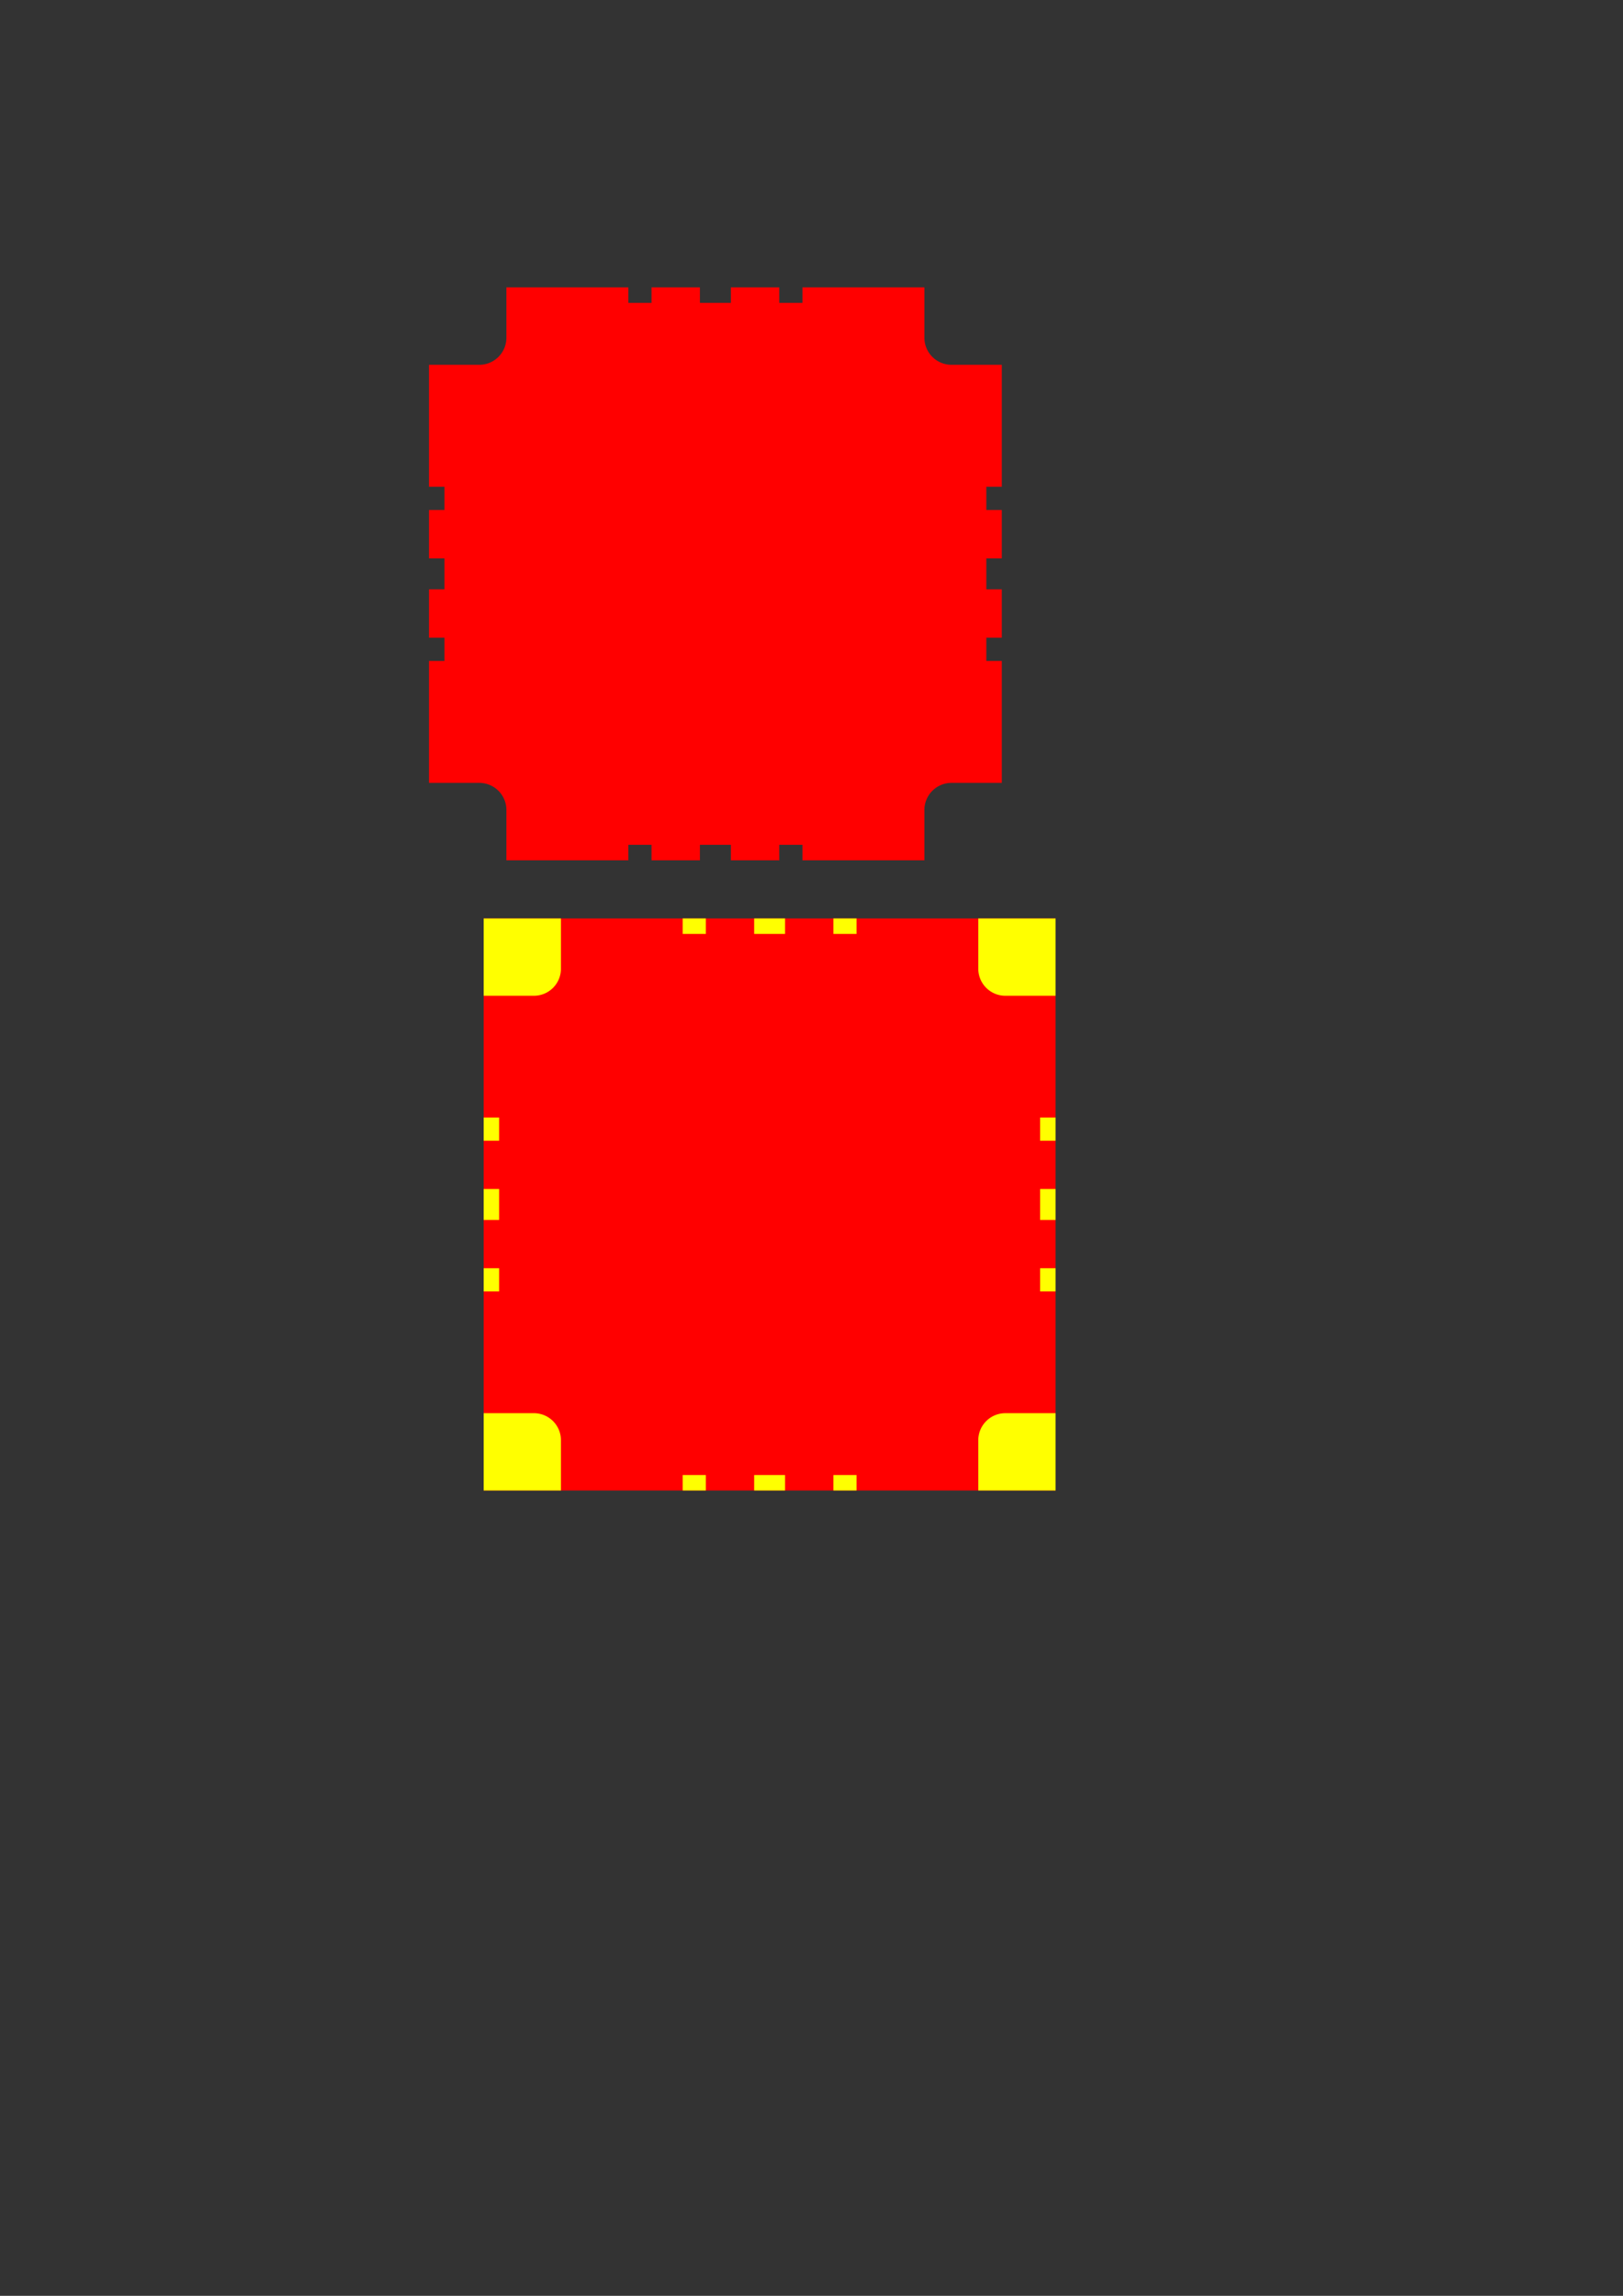
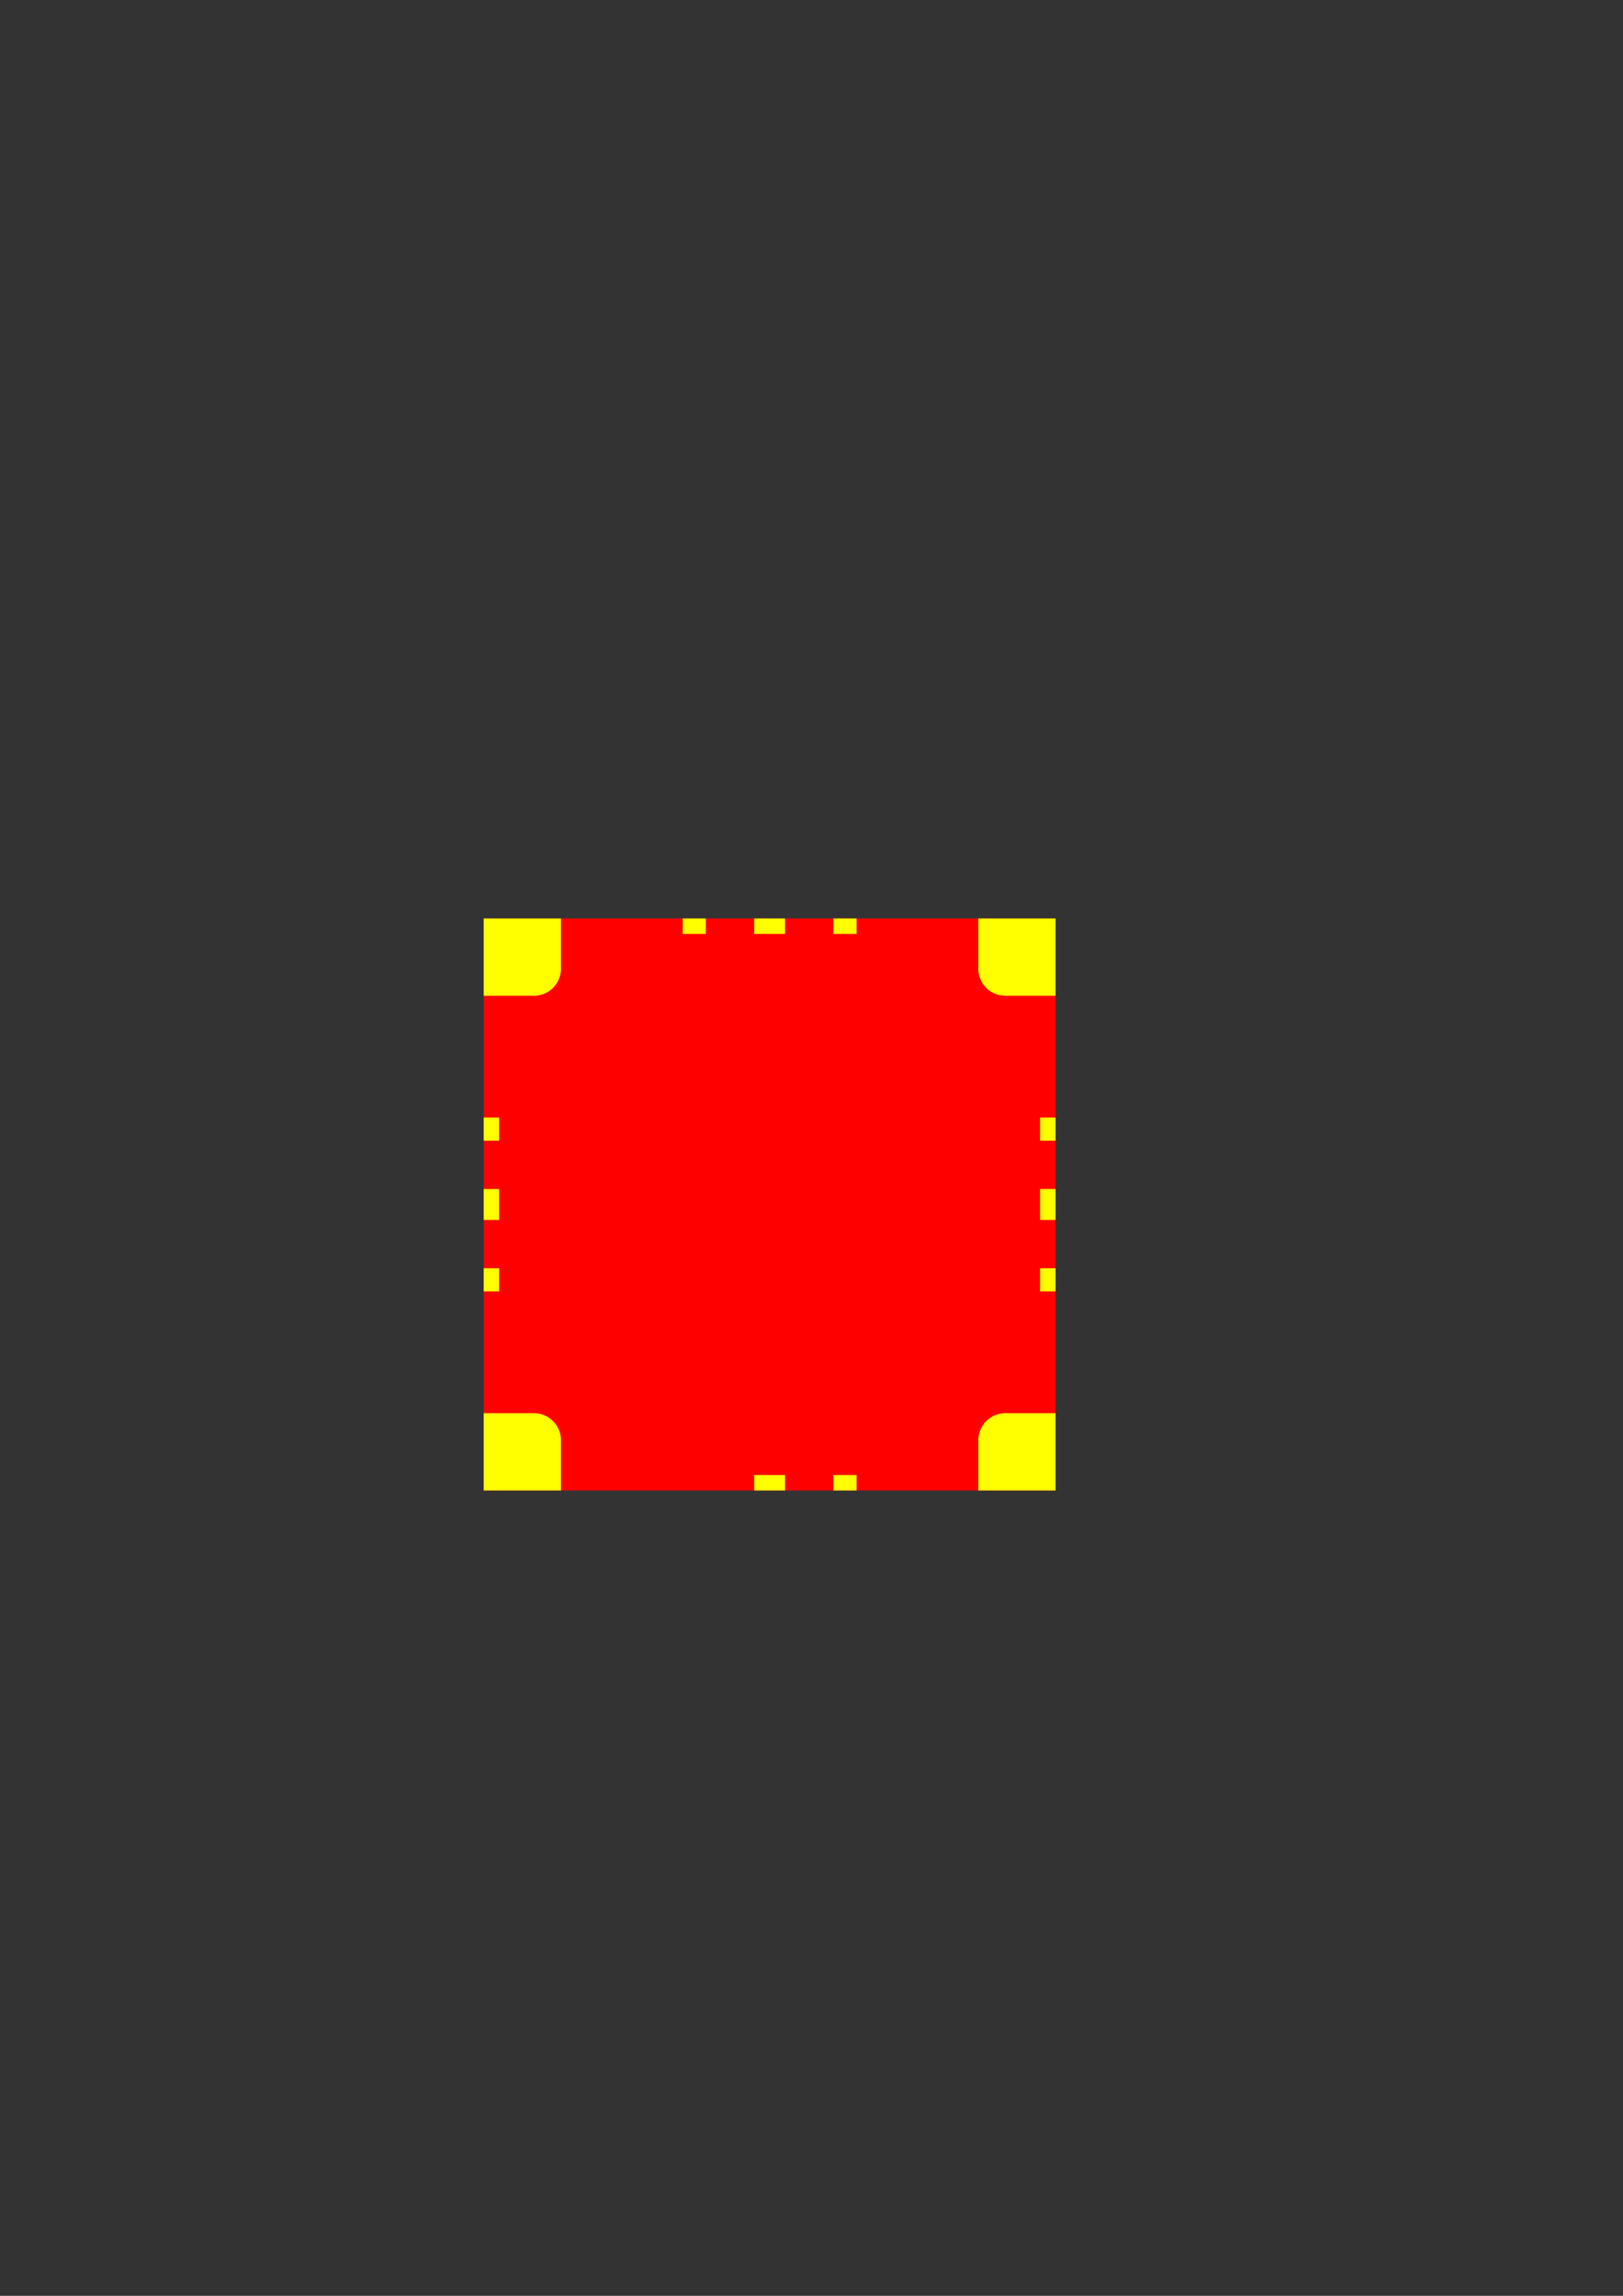
<svg xmlns="http://www.w3.org/2000/svg" xmlns:ns1="http://sodipodi.sourceforge.net/DTD/sodipodi-0.dtd" xmlns:ns2="http://www.inkscape.org/namespaces/inkscape" ns1:docname="wiska308_rev2.svg" ns2:version="1.0 (4035a4f, 2020-05-01)" id="svg8" version="1.1" viewBox="0 0 210 297" height="297mm" width="210mm">
  <rect x="0" y="0" width="210" height="297" fill="#333333" stroke="none" />
  <defs id="defs2" />
  <ns1:namedview ns2:window-maximized="0" ns2:window-y="0" ns2:window-x="0" ns2:window-height="1050" ns2:window-width="1680" showgrid="false" ns2:document-rotation="0" ns2:current-layer="layer1" ns2:document-units="mm" ns2:cy="401.34089" ns2:cx="339.35404" ns2:zoom="1.213585" ns2:pageshadow="2" ns2:pageopacity="0.0" borderopacity="1.0" bordercolor="#666666" pagecolor="#ffffff" id="base" />
  <g id="layer1" ns2:groupmode="layer" ns2:label="Laag 1">
-     <path transform="scale(0.265)" d="M 247.258 140.293 L 247.258 164.859 A 13.228 13.228 0 0 1 234.029 178.088 L 209.463 178.088 L 209.463 237.615 L 217.021 237.615 L 217.021 248.953 L 209.463 248.953 L 209.463 272.576 L 217.021 272.576 L 217.021 287.693 L 209.463 287.693 L 209.463 311.316 L 217.021 311.316 L 217.021 322.654 L 209.463 322.654 L 209.463 382.182 L 234.029 382.182 A 13.228 13.228 0 0 1 247.258 395.41 L 247.258 419.977 L 306.785 419.977 L 306.785 412.418 L 318.123 412.418 L 318.123 419.977 L 341.746 419.977 L 341.746 412.418 L 356.863 412.418 L 356.863 419.977 L 380.486 419.977 L 380.486 412.418 L 391.824 412.418 L 391.824 419.977 L 451.352 419.977 L 451.352 395.41 A 13.228 13.228 0 0 1 464.58 382.182 L 489.146 382.182 L 489.146 322.654 L 481.588 322.654 L 481.588 311.316 L 489.146 311.316 L 489.146 287.693 L 481.588 287.693 L 481.588 272.576 L 489.146 272.576 L 489.146 248.953 L 481.588 248.953 L 481.588 237.615 L 489.146 237.615 L 489.146 178.088 L 464.58 178.088 A 13.228 13.228 0 0 1 451.352 164.859 L 451.352 140.293 L 391.824 140.293 L 391.824 147.852 L 380.486 147.852 L 380.486 140.293 L 356.863 140.293 L 356.863 147.852 L 341.746 147.852 L 341.746 140.293 L 318.123 140.293 L 318.123 147.852 L 306.785 147.852 L 306.785 140.293 L 247.258 140.293 z " style="fill:#ff0000;stroke-width:0.35" id="rect833" />
    <rect style="fill:#ff0000;stroke-width:0.092" id="rect905" width="74" height="74" x="62.581" y="118.818" />
    <rect style="fill:#ffff00;stroke-width:0.083" id="rect907" width="4" height="2" x="97.581" y="118.818" />
    <rect y="190.818" x="97.581" height="2" width="4" id="rect909" style="fill:#ffff00;stroke-width:0.083" />
    <rect style="fill:#ffff00;stroke-width:0.064" id="rect911" width="2" height="4" x="62.581" y="153.818" />
    <rect y="153.818" x="134.581" height="4" width="2" id="rect913" style="fill:#ffff00;stroke-width:0.064" />
    <rect y="118.818" x="107.831" height="2" width="3" id="rect915" style="fill:#ffff00;stroke-width:0.072" />
    <rect style="fill:#ffff00;stroke-width:0.072" id="rect917" width="3" height="2" x="88.331" y="118.818" />
    <g transform="translate(7.161,81.699)" id="g923">
      <rect y="109.119" x="100.67" height="2" width="3" id="rect919" style="fill:#ffff00;stroke-width:0.072" />
-       <rect style="fill:#ffff00;stroke-width:0.072" id="rect921" width="3" height="2" x="81.17" y="109.119" />
    </g>
    <g id="g929" transform="rotate(90,55.151,118.549)">
      <rect style="fill:#ffff00;stroke-width:0.072" id="rect925" width="3" height="2" x="100.67" y="109.119" />
      <rect y="109.119" x="81.17" height="2" width="3" id="rect927" style="fill:#ffff00;stroke-width:0.072" />
    </g>
    <g transform="rotate(90,91.151,154.549)" id="g935">
      <rect y="109.119" x="100.67" height="2" width="3" id="rect931" style="fill:#ffff00;stroke-width:0.072" />
      <rect style="fill:#ffff00;stroke-width:0.072" id="rect933" width="3" height="2" x="81.17" y="109.119" />
    </g>
    <path id="path937" style="fill:#ffff00;stroke-width:0.064" d="m 62.581,118.818 v 6.5 3.5 h 6.5 a 3.5,3.5 0 0 0 3.5,-3.5 v -6.5 h -3.5 z" />
    <path d="m 136.581,118.818 v 6.5 3.5 h -6.5 a 3.5,3.5 0 0 1 -3.5,-3.5 v -6.5 h 3.5 z" style="fill:#ffff00;stroke-width:0.064" id="path939" />
    <path id="path941" style="fill:#ffff00;stroke-width:0.064" d="m 136.581,192.818 v -6.5 -3.5 h -6.5 a 3.5,3.5 0 0 0 -3.5,3.5 v 6.5 h 3.5 z" />
    <path d="m 62.581,192.818 v -6.5 -3.5 h 6.5 a 3.5,3.5 0 0 1 3.5,3.5 v 6.5 h -3.5 z" style="fill:#ffff00;stroke-width:0.064" id="path943" />
  </g>
</svg>